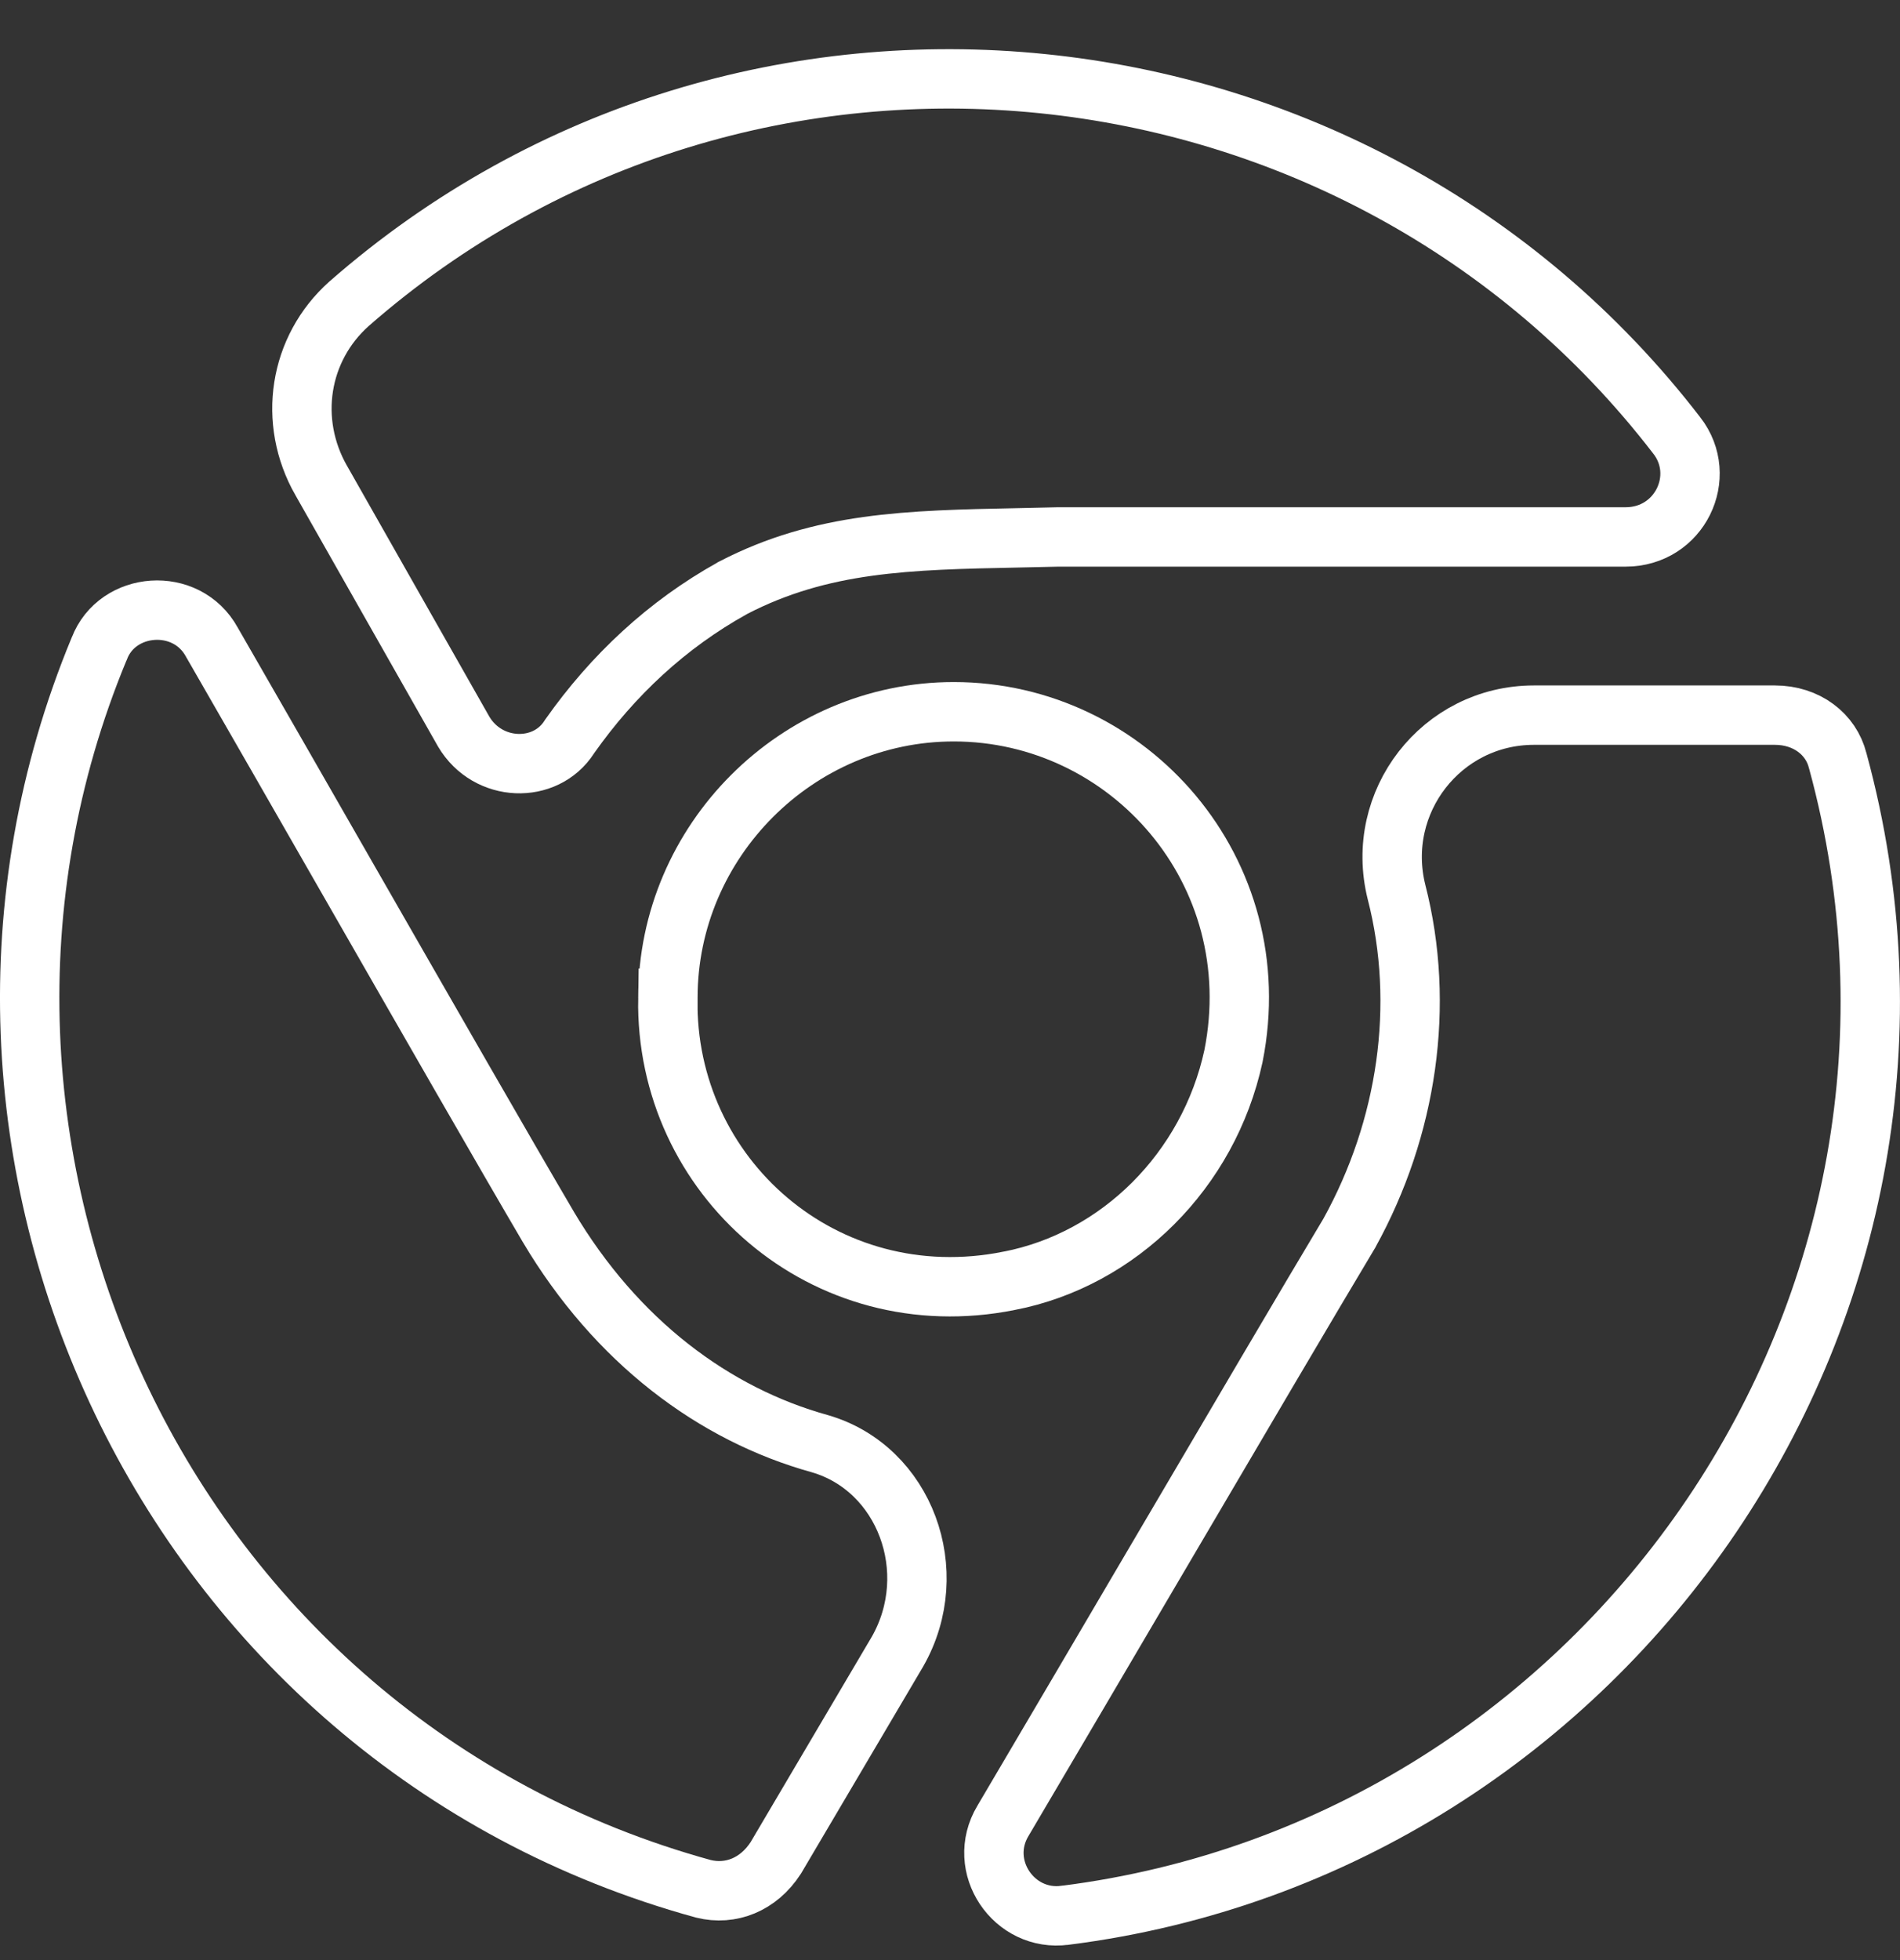
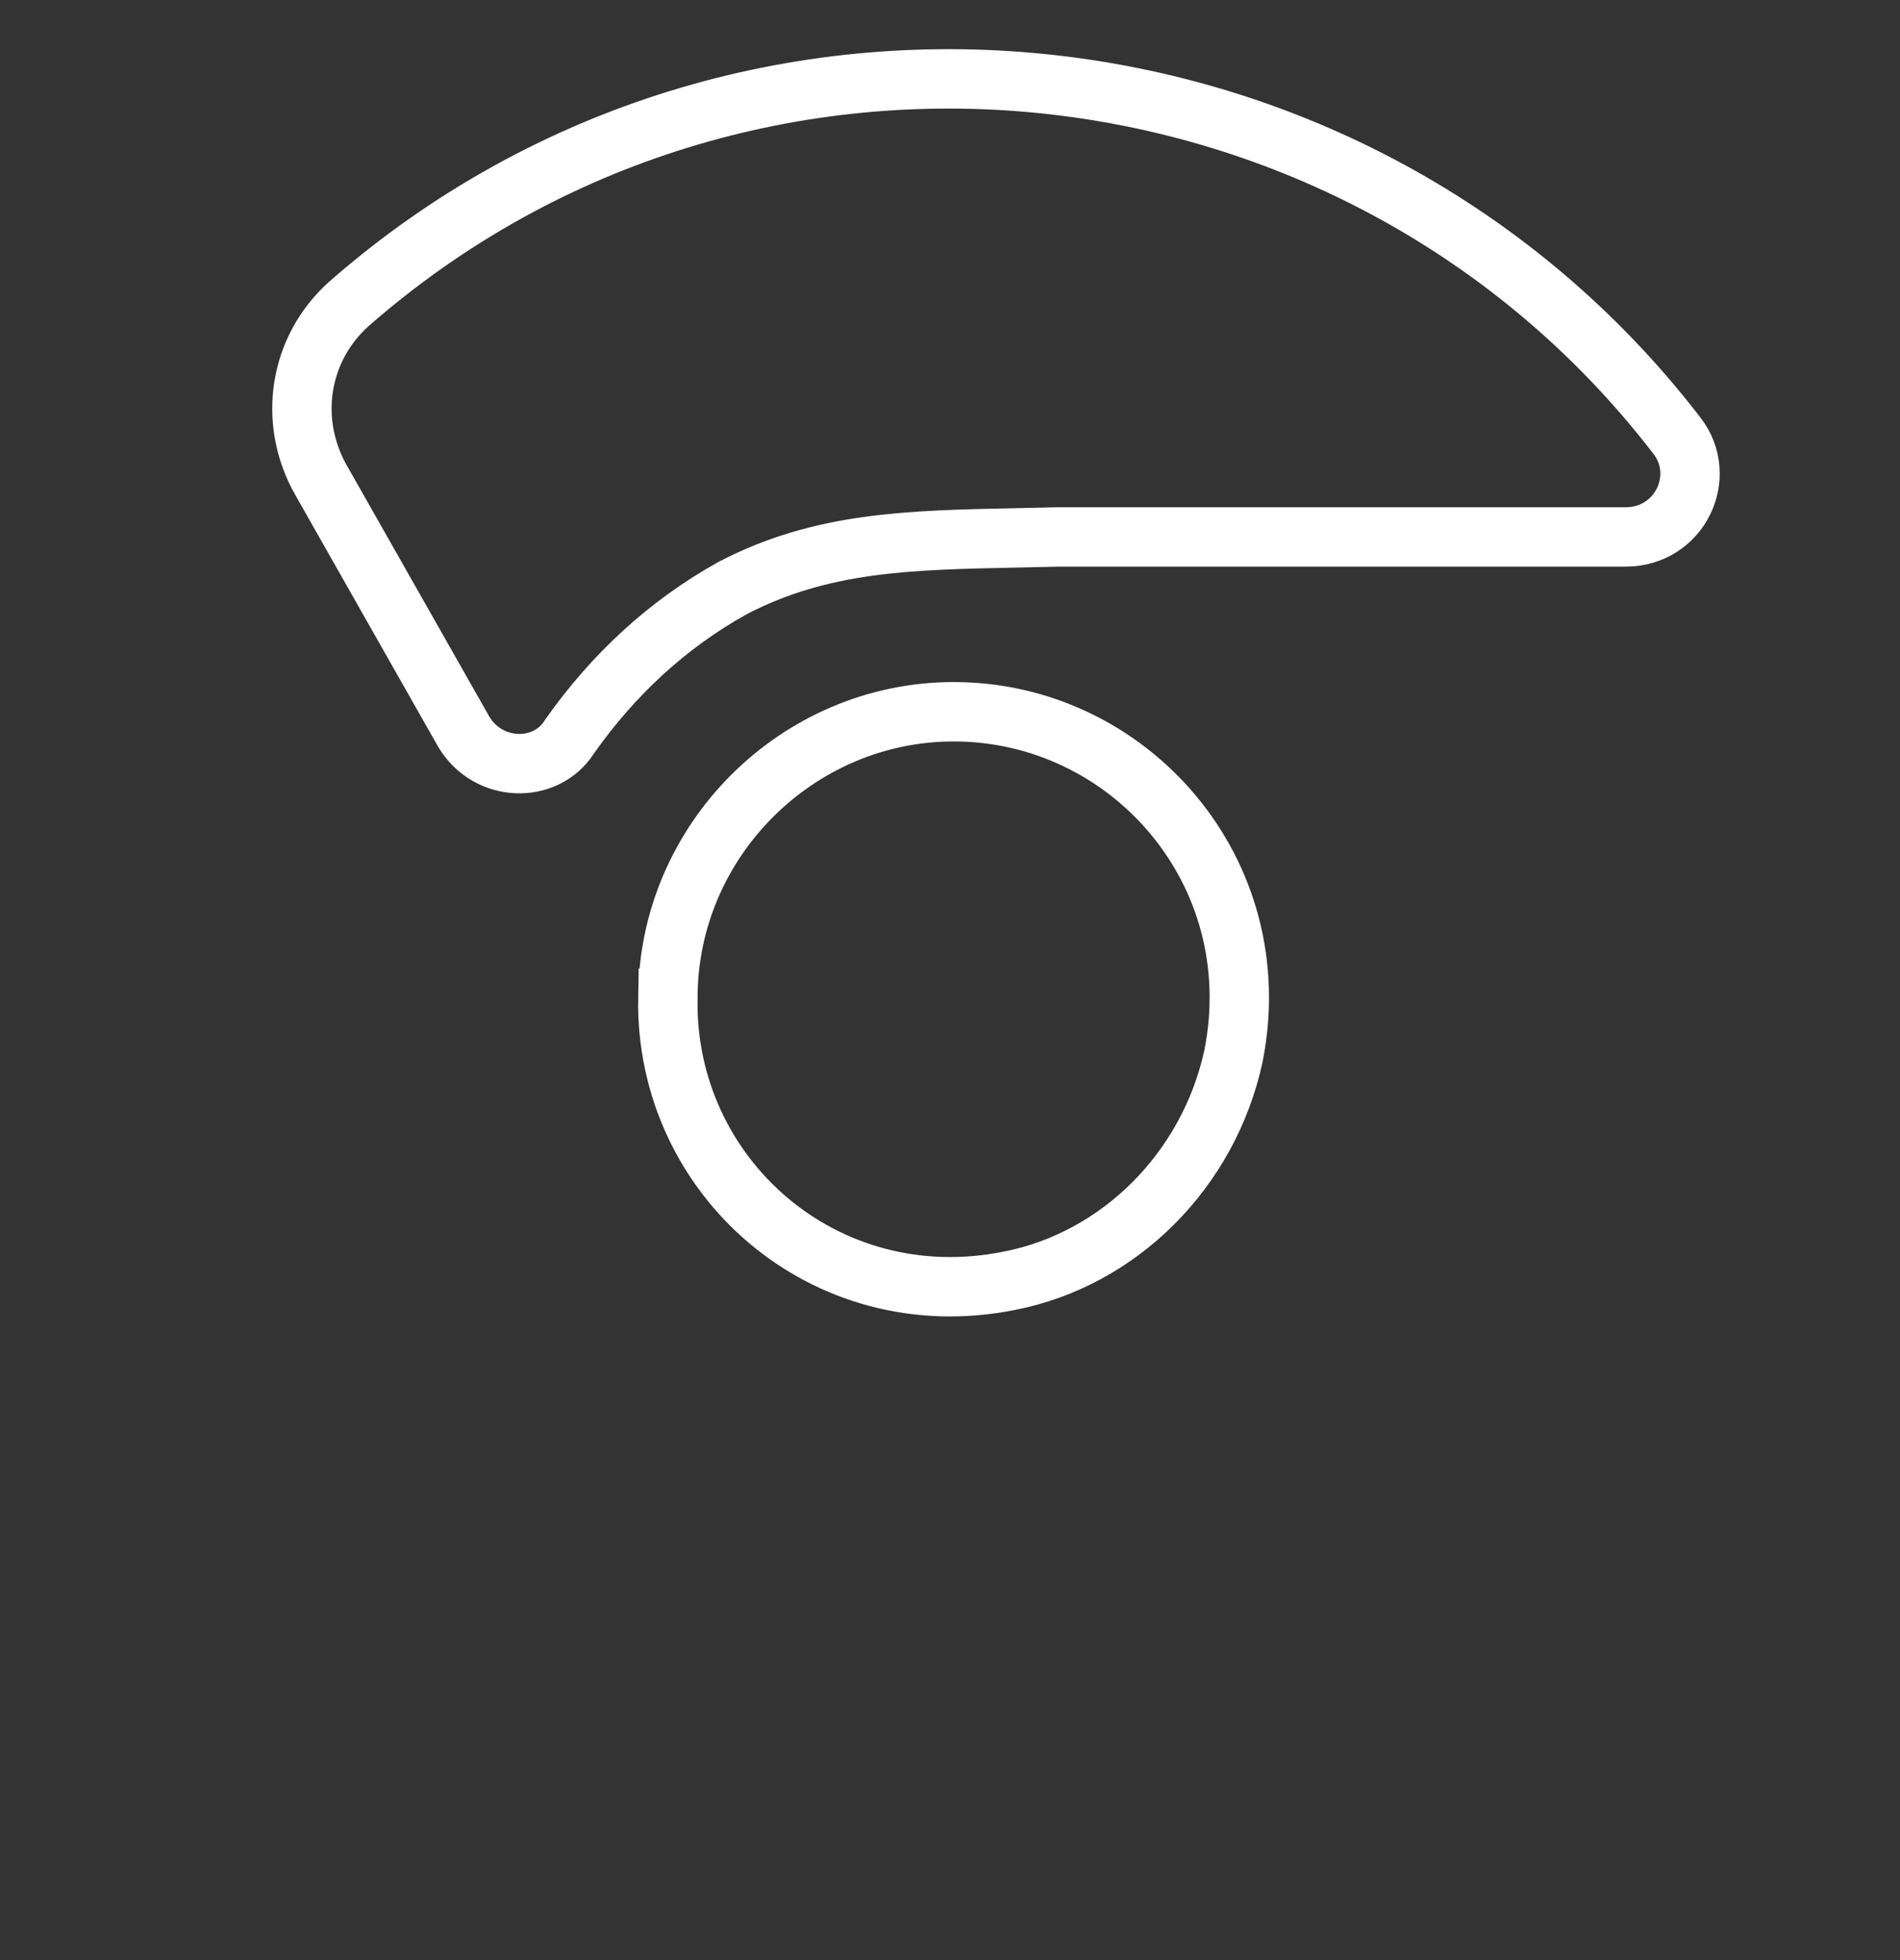
<svg xmlns="http://www.w3.org/2000/svg" width="32" height="33" viewBox="0 0 32 33" fill="none">
  <rect x="0" y="0" width="32" height="33" fill="#333333" stroke="none" />
  <path d="M9.597 12.394L9.591 12.403L9.586 12.411C9.184 13.033 8.217 13.005 7.81 12.318L5.412 8.093L5.411 8.092C4.84 7.092 5.033 5.868 5.879 5.114C12.574 -0.749 22.87 0.356 28.239 7.33L28.241 7.332C28.777 8.022 28.29 9.04 27.378 9.04H27.359H27.339H27.32H27.3H27.281H27.261H27.242H27.222H27.203H27.183H27.164H27.144H27.125H27.105H27.085H27.066H27.046H27.026H27.007H26.987H26.968H26.948H26.928H26.908H26.889H26.869H26.849H26.829H26.81H26.79H26.77H26.75H26.731H26.711H26.691H26.671H26.651H26.631H26.612H26.592H26.572H26.552H26.532H26.512H26.492H26.472H26.453H26.433H26.413H26.393H26.373H26.353H26.333H26.313H26.293H26.273H26.253H26.233H26.213H26.193H26.173H26.153H26.133H26.113H26.092H26.072H26.052H26.032H26.012H25.992H25.972H25.952H25.932H25.912H25.891H25.871H25.851H25.831H25.811H25.791H25.77H25.75H25.73H25.71H25.69H25.669H25.649H25.629H25.609H25.589H25.569H25.548H25.528H25.508H25.488H25.467H25.447H25.427H25.407H25.386H25.366H25.346H25.326H25.305H25.285H25.265H25.244H25.224H25.204H25.184H25.163H25.143H25.123H25.102H25.082H25.062H25.042H25.021H25.001H24.981H24.96H24.94H24.92H24.899H24.879H24.859H24.838H24.818H24.798H24.777H24.757H24.737H24.716H24.696H24.676H24.655H24.635H24.615H24.595H24.574H24.554H24.534H24.513H24.493H24.473H24.452H24.432H24.412H24.391H24.371H24.351H24.33H24.31H24.29H24.269H24.249H24.229H24.209H24.188H24.168H24.148H24.127H24.107H24.087H24.066H24.046H24.026H24.006H23.985H23.965H23.945H23.924H23.904H23.884H23.864H23.843H23.823H23.803H23.783H23.762H23.742H23.722H23.702H23.681H23.661H23.641H23.621H23.601H23.58H23.56H23.54H23.52H23.5H23.479H23.459H23.439H23.419H23.399H23.378H23.358H23.338H23.318H23.298H23.278H23.258H23.238H23.218H23.197H23.177H23.157H23.137H23.117H23.097H23.077H23.057H23.037H23.017H22.997H22.977H22.957H22.937H22.917H22.897H22.877H22.857H22.837H22.817H22.797H22.777H22.757H22.737H22.717H22.697H22.677H22.657H22.638H22.618H22.598H22.578H22.558H22.538H22.519H22.499H22.479H22.459H22.439H22.42H22.4H22.38H22.36H22.341H22.321H22.301H22.282H22.262H22.242H22.222H22.203H22.183H22.163H22.144H22.124H22.105H22.085H22.066H22.046H22.026H22.007H21.987H21.968H21.948H21.929H21.909H21.89H21.87H21.851H21.832H21.812H21.793H21.773H21.754H21.735H21.715H21.696H21.677H21.657H21.638H21.619H21.6H21.58H21.561H21.542H21.523H21.503H21.484H21.465H21.446H21.427H21.408H21.389H21.37H21.351H21.331H21.312H21.293H21.274H21.255H21.236H21.218H21.198H21.18H21.161H21.142H21.123H21.104H21.085H21.066H21.048H21.029H21.01H20.991H20.973H20.954H20.935H20.916H20.898H20.879H20.86H20.842H20.823H20.805H20.786H20.767H20.749H20.73H20.712H20.694H20.675H20.657H20.638H20.62H20.602H20.583H20.565H20.547H20.528H20.51H20.492H20.473H20.455H20.437H20.419H20.401H20.383H20.364H20.346H20.328H20.31H20.292H20.274H20.256H20.238H20.22H20.202H20.184H20.166H20.149H20.131H20.113H20.095H20.077H20.06H20.042H20.024H20.006H19.989H19.971H19.953H19.936H19.918H19.901H19.883H19.866H19.848H19.831H19.813H19.796H19.779H19.761H19.744H19.727H19.709H19.692H19.675H19.657H19.64H19.623H19.606H19.589H19.572H19.555H19.538H19.52H19.503H19.486H19.47H19.453H19.436H19.419H19.402H19.385H19.368H19.352H19.335H19.318H19.302H19.285H19.268H19.252H19.235H19.218H19.202H19.185H19.169H19.152H19.136H19.12H19.103H19.087H19.07H19.054H19.038H19.022H19.006H18.989H18.973H18.957H18.941H18.925H18.909H18.893H18.877H18.861H18.845H18.829H18.813H18.797H18.782H18.766H18.75H18.734H18.719H18.703H18.687H18.672H18.656H18.641H18.625H18.61H18.594H18.579H18.563H18.548H18.533H18.517H18.502H18.487H18.472H18.456H18.441H18.426H18.411H18.396H18.381H18.366H18.351H18.336H18.321H18.306H18.292H18.277H18.262H18.247H18.233H18.218H18.203H18.189H18.174H18.16H18.145H18.131H18.116H18.102H18.087H18.073H18.059H18.045H18.03H18.016H18.002H17.988H17.974H17.96H17.946H17.932H17.918H17.904H17.89H17.876H17.862H17.849H17.835V9.04L17.822 9.04C17.591 9.046 17.367 9.05 17.148 9.055C15.299 9.092 13.84 9.122 12.347 9.896L12.341 9.899L12.335 9.903C11.234 10.514 10.322 11.367 9.597 12.394Z" stroke="white" />
  <path d="M16.996 21.564L16.996 21.564L16.994 21.564C13.885 22.186 11.197 19.809 11.248 16.806L11.249 16.806V16.797C11.249 14.159 13.425 11.983 16.063 11.983C19.014 11.983 21.393 14.673 20.774 17.781C20.356 19.706 18.848 21.204 16.996 21.564Z" stroke="white" />
-   <path d="M9.232 20.651L9.233 20.653C10.379 22.583 12.023 23.812 13.812 24.307C15.239 24.723 15.884 26.457 15.117 27.804L13.066 31.279C12.774 31.731 12.306 31.913 11.847 31.8C2.777 29.307 -1.82 19.345 1.667 10.931L1.67 10.924L1.673 10.918C1.975 10.125 3.139 10.031 3.567 10.809L3.567 10.809L3.572 10.818C4.286 12.057 5.086 13.452 5.869 14.818C7.214 17.163 8.509 19.421 9.232 20.651Z" stroke="white" />
-   <path d="M22.721 20.769L22.726 20.761L22.73 20.753C23.701 18.994 24.01 16.921 23.52 15.017C23.142 13.502 24.278 12.04 25.835 12.04H29.892C30.43 12.04 30.84 12.363 30.95 12.804L30.95 12.804L30.953 12.814C33.443 21.945 27.133 31.082 17.943 32.245L17.943 32.245L17.939 32.245C17.078 32.363 16.432 31.422 16.892 30.655L16.894 30.652C17.67 29.337 18.543 27.853 19.384 26.422C20.775 24.056 22.081 21.836 22.721 20.769Z" stroke="white" />
</svg>